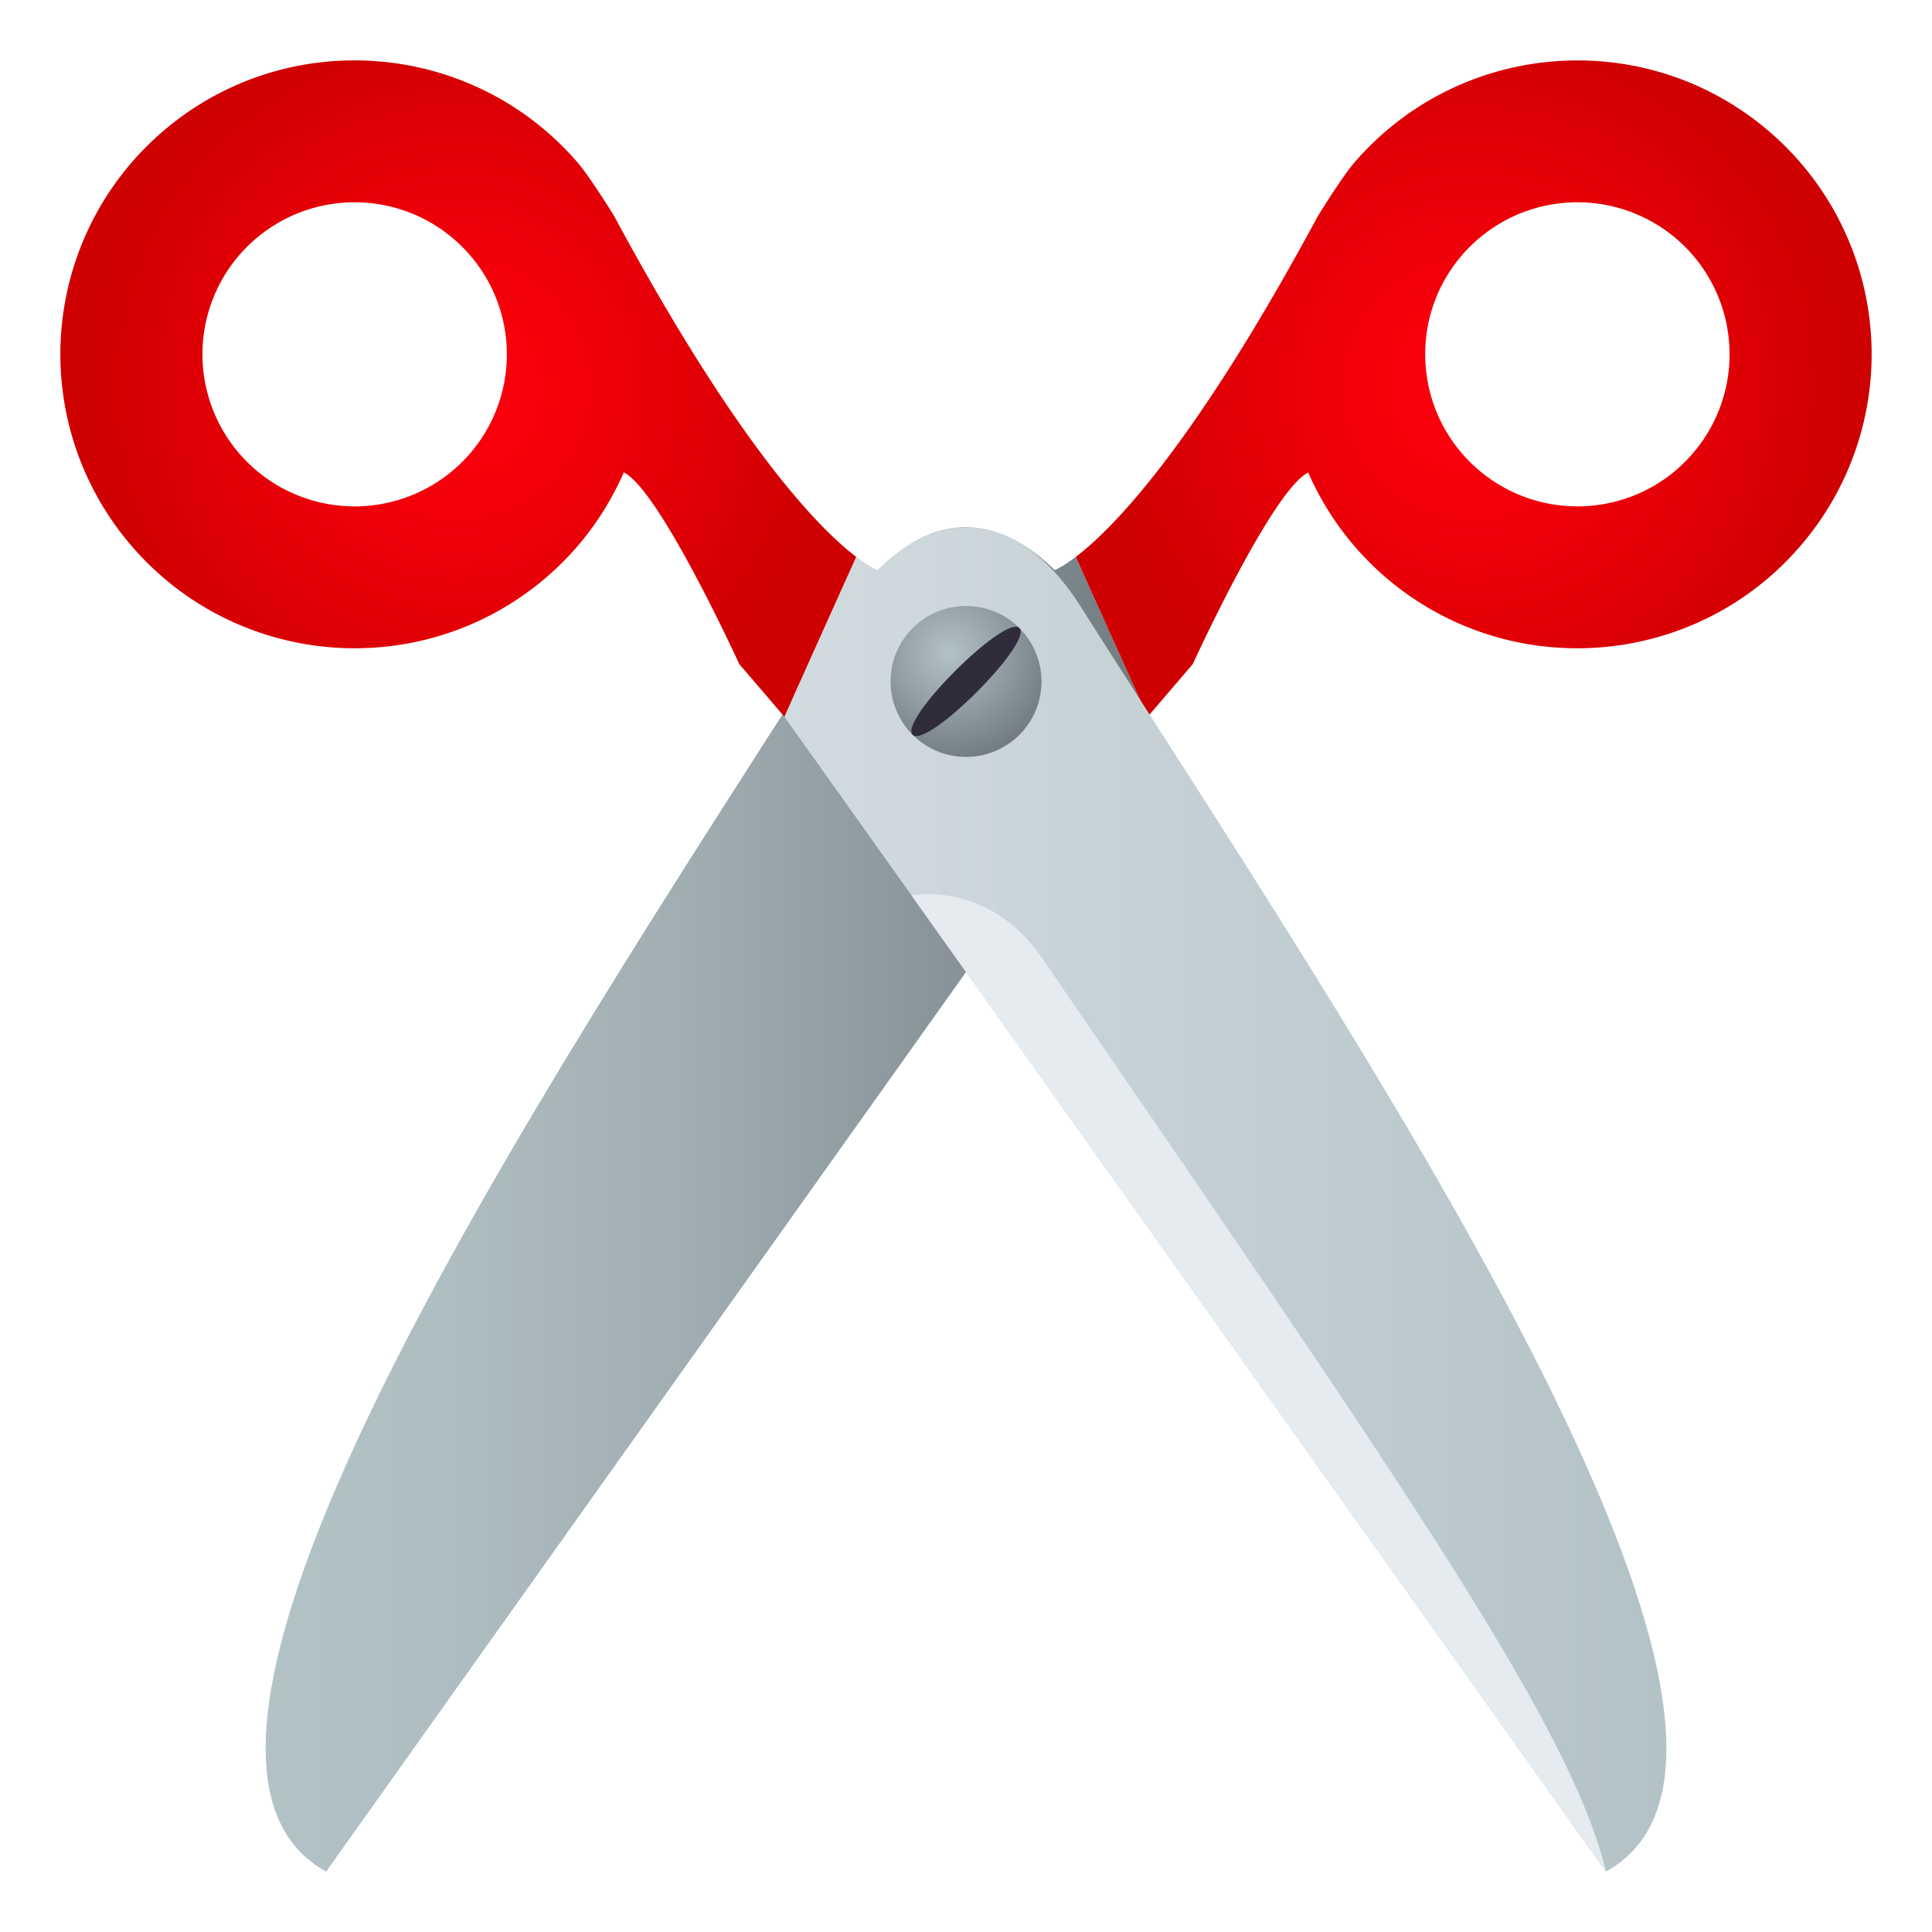
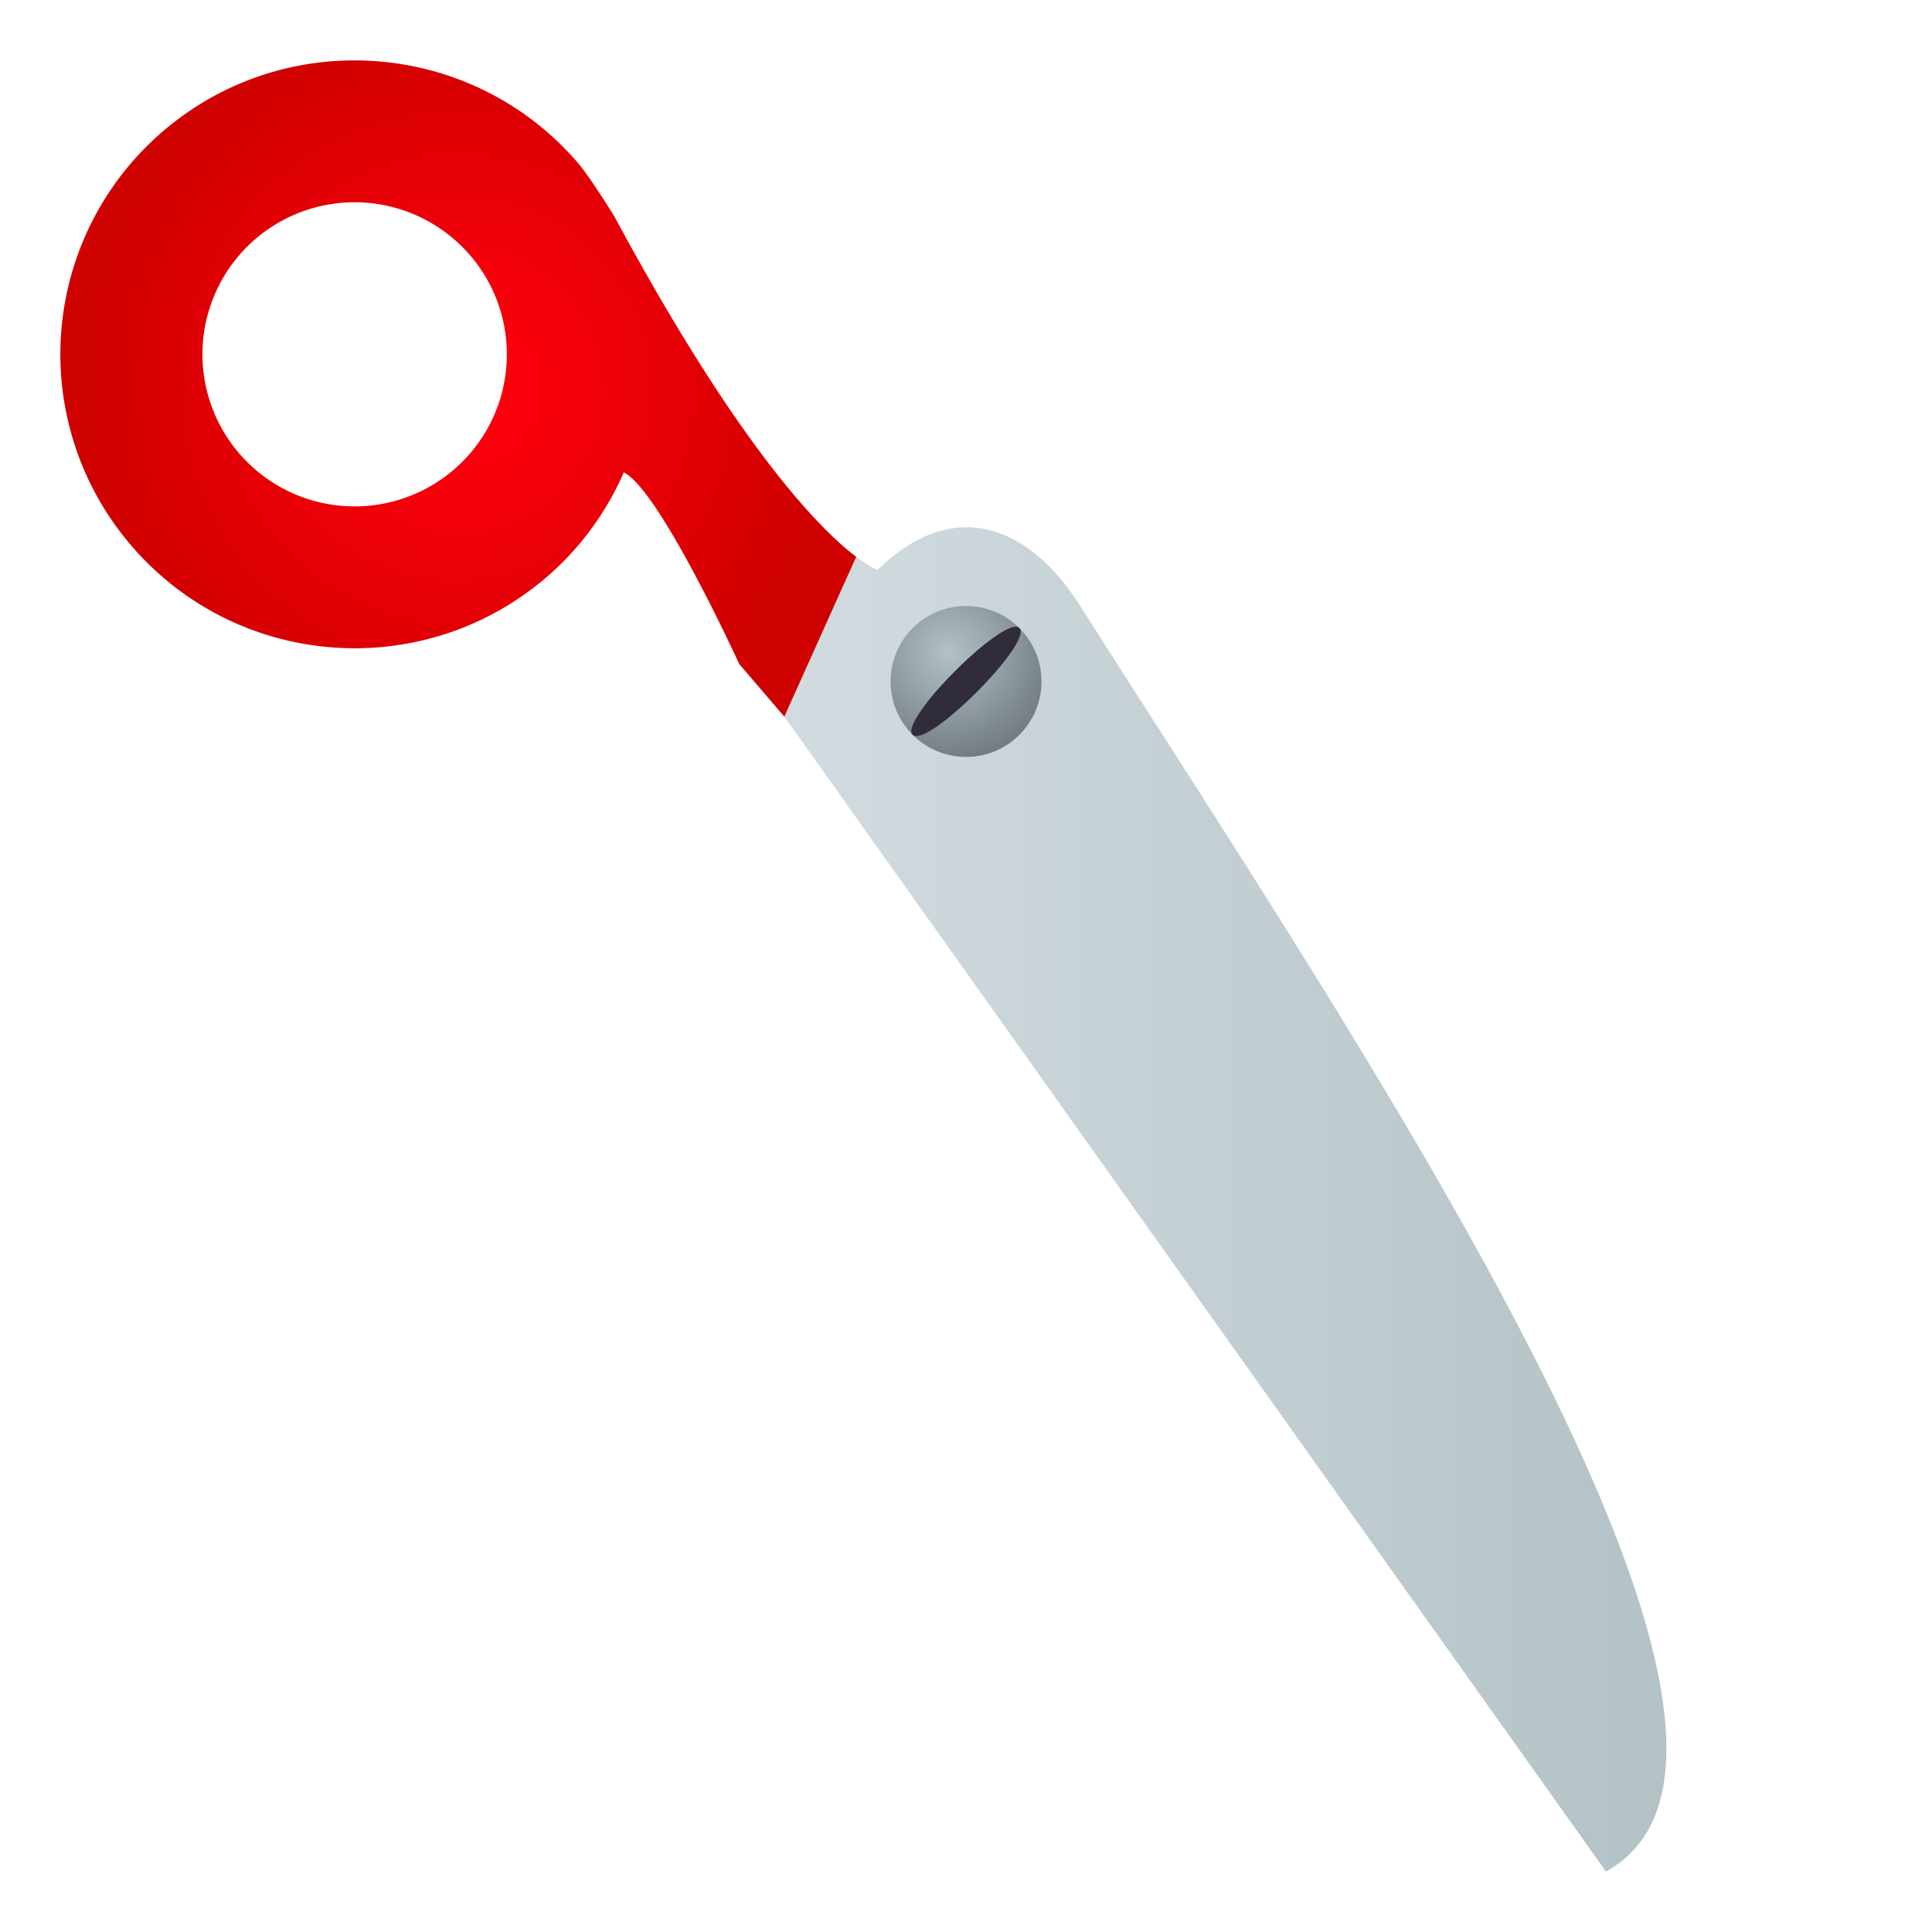
<svg xmlns="http://www.w3.org/2000/svg" width="64" height="64" viewBox="0 0 64 64">
  <path fill="none" d="M48.972 15.56a5.032 5.032 0 0 1-.547-7.1 5.047 5.047 0 0 1 7.111-.547 5.036 5.036 0 0 1 .543 7.104 5.043 5.043 0 0 1-7.107.543z" />
  <linearGradient id="2702-a" gradientUnits="userSpaceOnUse" x1="8.8" y1="39.732" x2="38.019" y2="39.732">
    <stop offset="0" stop-color="#b3c2c6" />
    <stop offset=".213" stop-color="#aebdc1" />
    <stop offset=".479" stop-color="#a0adb2" />
    <stop offset=".771" stop-color="#889499" />
    <stop offset="1" stop-color="#717b80" />
  </linearGradient>
-   <path fill="url(#2702-a)" d="M10.803 61.999c-7.658-4.234 8.488-27.85 17.416-41.931 1.66-2.617 4.156-3.684 6.721-1.184 0 0 .24-.09.697-.438l2.381 5.295-27.215 38.258z" />
  <radialGradient id="2702-b" cx="48.819" cy="12.871" r="12.082" gradientUnits="userSpaceOnUse">
    <stop offset="0" stop-color="#ff000e" />
    <stop offset=".318" stop-color="#f4000b" />
    <stop offset=".876" stop-color="#d60002" />
    <stop offset="1" stop-color="#cf0000" />
  </radialGradient>
-   <path fill="url(#2702-b)" d="M59.649 18.076a9.723 9.723 0 0 0-1.053-13.73C54.51.846 48.358 1.319 44.852 5.401c-.381.443-1.162 1.695-1.209 1.781-4.15 7.701-6.828 10.369-8.006 11.266l2.381 5.295 1.494-1.744s2.639-5.773 3.824-6.346a9.726 9.726 0 0 0 2.57 3.477c4.089 3.5 10.241 3.028 13.743-1.054zm-3.57-3.059c-1.811 2.111-4.994 2.354-7.107.543s-2.359-4.99-.547-7.1a5.047 5.047 0 0 1 7.111-.547 5.036 5.036 0 0 1 .543 7.104z" />
  <path fill="none" d="M15.03 15.56a5.03 5.03 0 0 0 .547-7.1 5.047 5.047 0 0 0-7.111-.547 5.035 5.035 0 0 0-.543 7.104 5.043 5.043 0 0 0 7.107.543z" />
  <linearGradient id="2702-c" gradientUnits="userSpaceOnUse" x1="25.983" y1="39.732" x2="55.201" y2="39.732">
    <stop offset="0" stop-color="#d2dbe0" />
    <stop offset="1" stop-color="#b3c2c6" />
  </linearGradient>
  <path fill="url(#2702-c)" d="M53.2 61.999c7.654-4.234-8.49-27.85-17.418-41.931-1.658-2.617-4.159-3.684-6.721-1.184 0 0-.238-.09-.697-.438l-2.381 5.295L53.2 61.999z" />
-   <path fill="#E6EBEF" d="M53.2 61.999c-1.141-4.703-6.205-12.105-18.699-30.285-1.754-2.553-4.311-2.059-4.311-2.059L53.2 61.999z" />
  <radialGradient id="2702-d" cx="15.182" cy="12.871" r="12.082" gradientUnits="userSpaceOnUse">
    <stop offset="0" stop-color="#ff000e" />
    <stop offset=".318" stop-color="#f4000b" />
    <stop offset=".876" stop-color="#d60002" />
    <stop offset="1" stop-color="#cf0000" />
  </radialGradient>
  <path fill="url(#2702-d)" d="M18.094 19.128c1.148-.984 2-2.18 2.57-3.479 1.186.574 3.824 6.348 3.824 6.348l1.494 1.744 2.381-5.295c-1.18-.896-3.855-3.564-8.006-11.266-.048-.085-.827-1.337-1.21-1.78C15.641 1.318 9.489.845 5.403 4.345a9.725 9.725 0 0 0-1.053 13.73c3.504 4.083 9.654 4.555 13.744 1.053zM8.465 7.914a5.046 5.046 0 0 1 7.111.547 5.03 5.03 0 0 1-.547 7.1 5.043 5.043 0 0 1-7.107-.543 5.035 5.035 0 0 1 .543-7.104z" />
  <radialGradient id="2702-e" cx="31.439" cy="21.636" r="3.595" gradientUnits="userSpaceOnUse">
    <stop offset="0" stop-color="#b3c2c6" />
    <stop offset="1" stop-color="#717b80" />
  </radialGradient>
  <circle fill="url(#2702-e)" cx="32.001" cy="22.574" r="2.5" />
  <path fill="#302C3B" d="M30.233 24.341c-.473-.471 3.065-4.006 3.536-3.535s-3.065 4.008-3.536 3.535z" />
</svg>